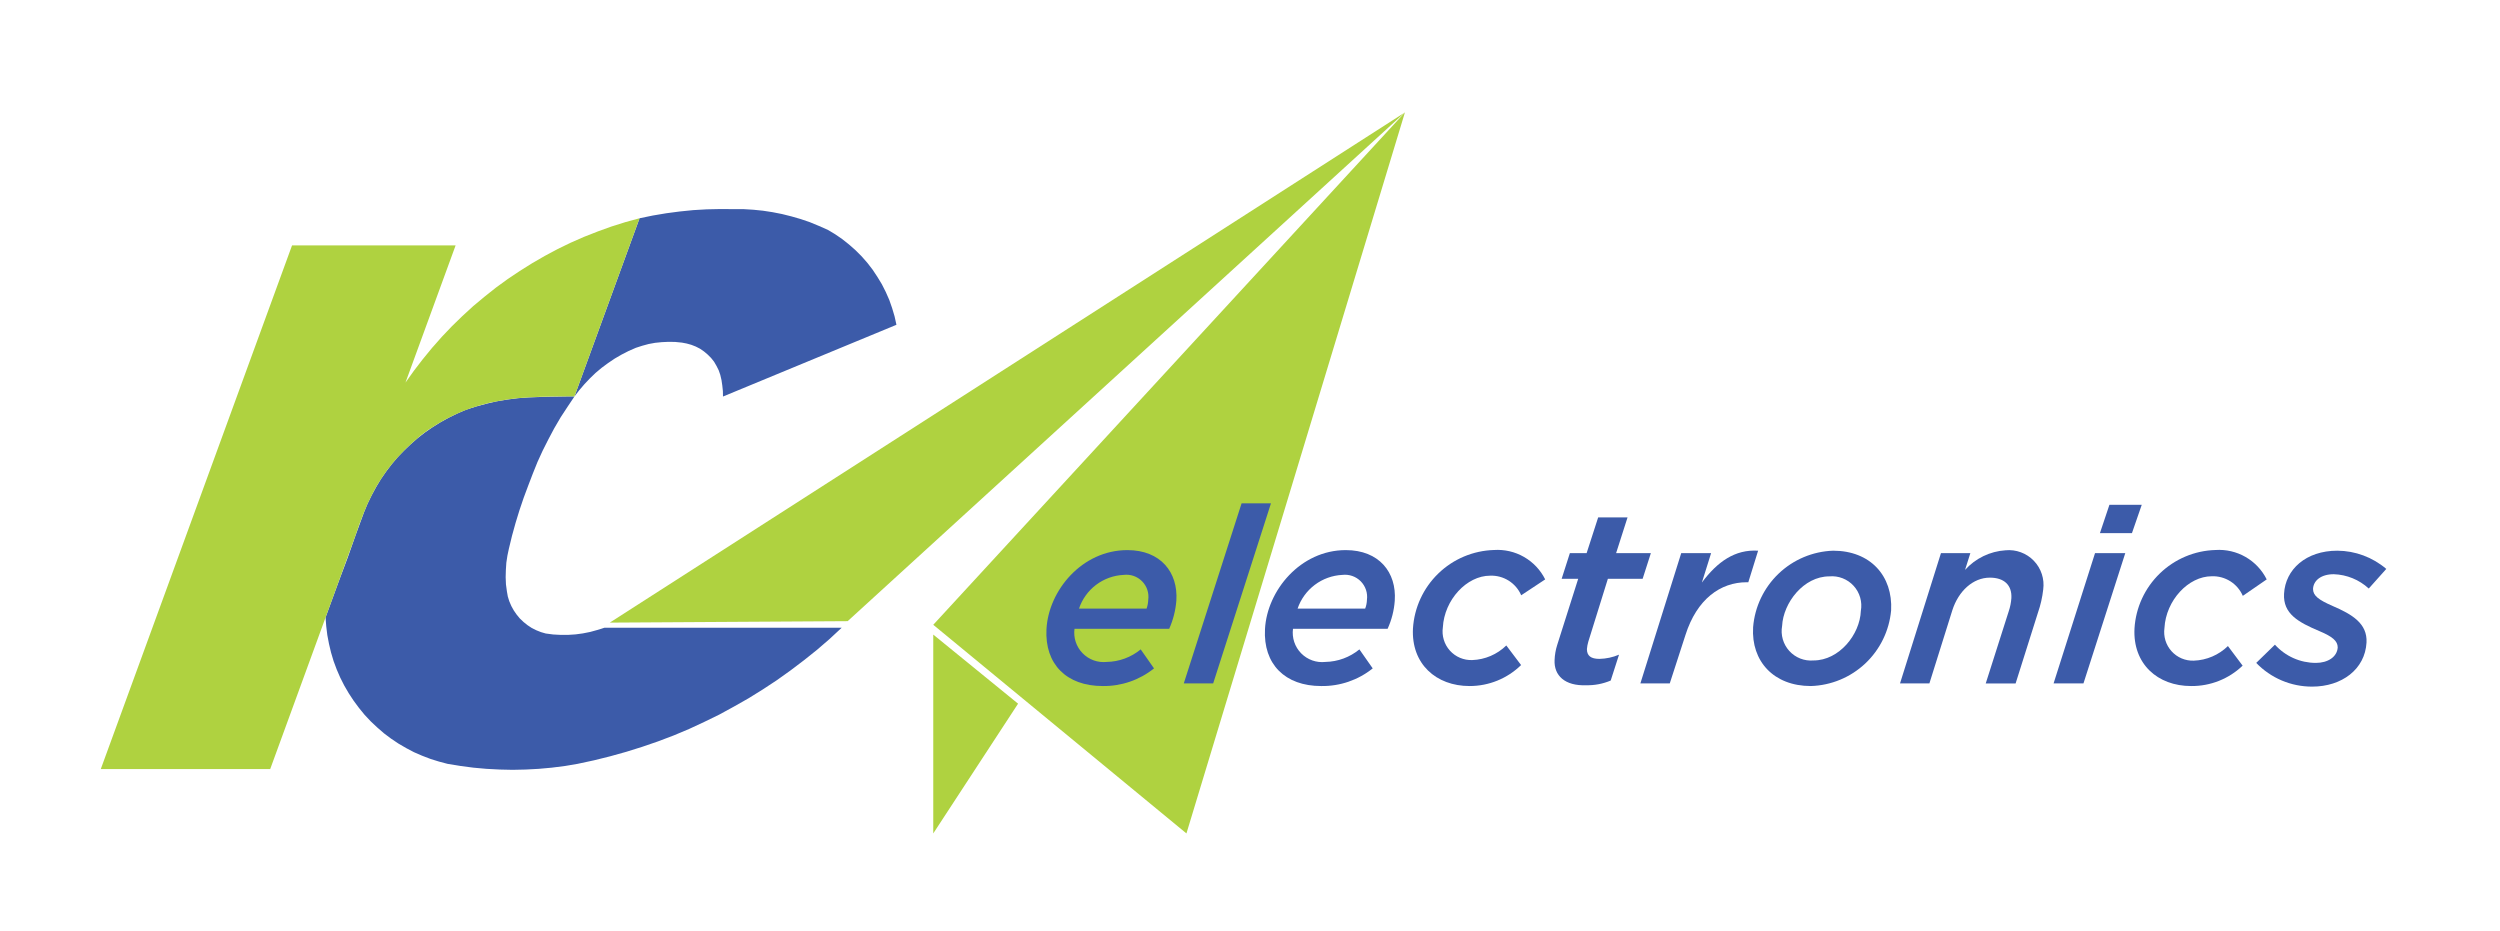
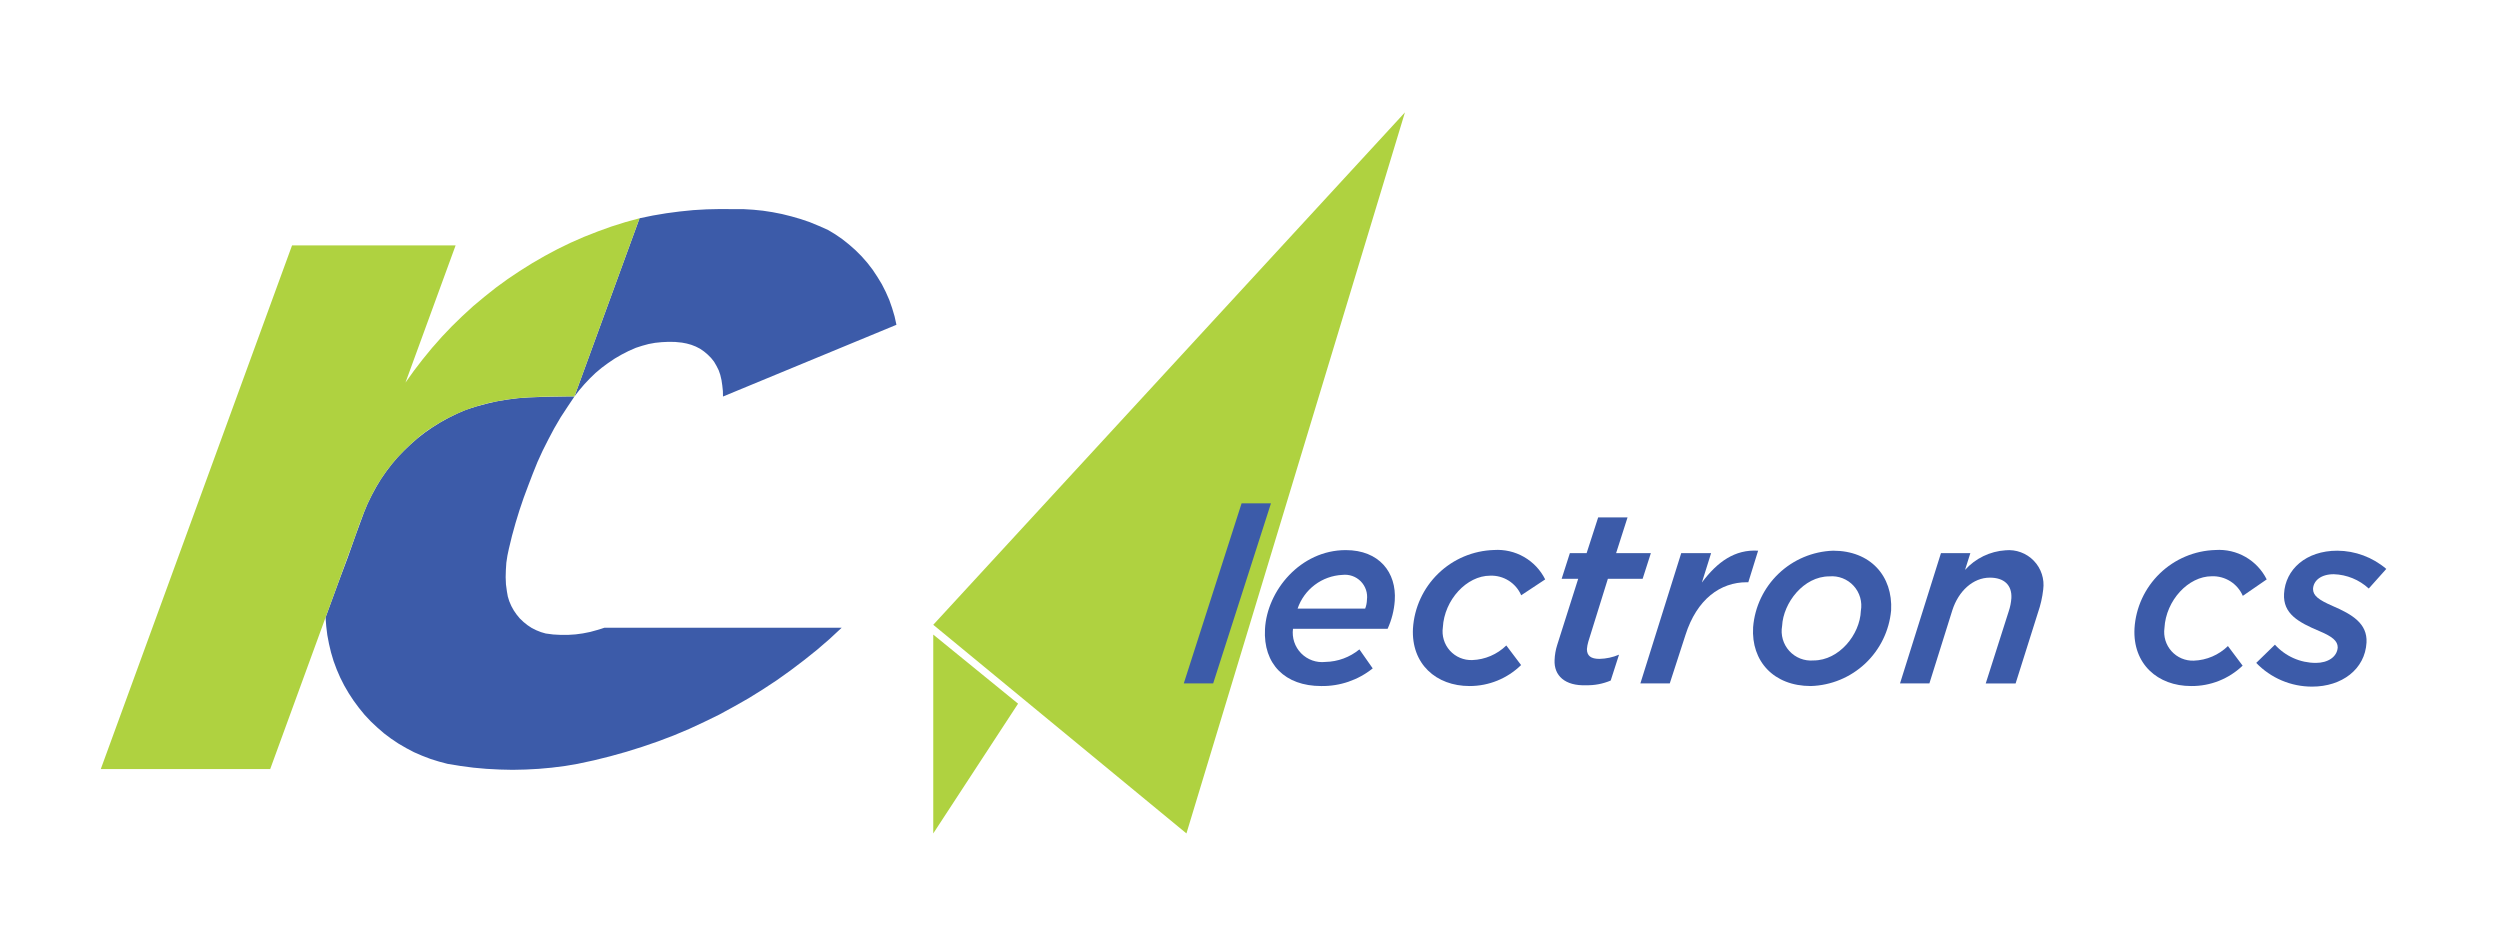
<svg xmlns="http://www.w3.org/2000/svg" width="188" height="70" viewBox="0 0 188 70" fill="none">
  <path fill-rule="evenodd" clip-rule="evenodd" d="M26.735 40.262L27.376 38.516L27.641 37.874L27.95 37.24L28.282 36.629L28.635 36.039L29.033 35.464L29.46 34.904L29.91 34.373L30.388 33.88L30.889 33.401L31.419 32.936L31.972 32.509L32.539 32.118L33.128 31.75L33.739 31.411L34.358 31.109L34.999 30.829L35.765 30.578L36.553 30.364L37.341 30.18L38.136 30.047L38.946 29.944L39.749 29.885L41.193 29.834L42.629 29.811H43.049H43.166H43.196V29.819L42.673 30.6L42.157 31.389L41.679 32.207L41.237 33.04L40.81 33.887L40.419 34.742L40.066 35.619L39.727 36.504L39.381 37.432L39.064 38.368L38.77 39.326L38.505 40.284L38.269 41.257L38.158 41.78L38.077 42.311L38.041 42.864L38.026 43.402L38.048 43.947L38.121 44.485L38.188 44.861L38.298 45.215L38.453 45.576L38.637 45.907L38.851 46.217L39.094 46.512L39.374 46.777L39.668 47.013L39.992 47.227L40.331 47.396L40.684 47.536L41.038 47.639L41.598 47.713L42.157 47.743H42.717L43.284 47.706L43.829 47.632L44.382 47.522L44.919 47.374L45.457 47.205H63.295L62.375 48.06L61.425 48.878L60.438 49.666L59.436 50.425L58.412 51.155L57.359 51.848L56.291 52.511L55.201 53.13L54.096 53.734L52.962 54.287L51.821 54.818L50.664 55.304L49.478 55.754L48.3 56.159L47.099 56.535L45.884 56.874L44.669 57.176L43.432 57.442L42.467 57.604L41.487 57.729L40.508 57.817L39.536 57.869L38.549 57.891L37.569 57.869L36.582 57.817L35.603 57.729L34.638 57.604L33.658 57.442L33.017 57.272L32.377 57.073L31.743 56.83L31.132 56.565L30.543 56.255L29.961 55.916L29.401 55.54L28.871 55.142L28.363 54.7L27.877 54.243L27.42 53.757L26.993 53.233L26.595 52.695L26.227 52.135L25.888 51.553L25.586 50.956L25.321 50.344L25.085 49.71L24.894 49.069L24.739 48.413L24.614 47.757L24.533 47.094L24.481 46.431L25.535 43.556L26.153 41.913L26.735 40.262Z" fill="#3C5BA9" />
  <path fill-rule="evenodd" clip-rule="evenodd" d="M67.412 24.424L54.369 29.819L54.361 29.406L54.317 28.994L54.258 28.588L54.163 28.183L54.045 27.844L53.883 27.52L53.699 27.203L53.47 26.915L53.22 26.665L52.94 26.429L52.638 26.222L52.321 26.06L51.983 25.928L51.636 25.832L51.283 25.765L50.775 25.714L50.274 25.706L49.773 25.729L49.265 25.78L48.779 25.869L48.293 26.001L47.814 26.156L47.261 26.399L46.731 26.672L46.223 26.967L45.722 27.306L45.243 27.66L44.787 28.043L44.36 28.456L43.955 28.883L43.564 29.34L43.196 29.819L48.094 16.413L49.095 16.207L50.105 16.037L51.114 15.904L52.13 15.801L53.146 15.742L54.163 15.72L55.186 15.727H55.916L56.652 15.772L57.374 15.845L58.096 15.956L58.81 16.096L59.517 16.273L60.209 16.472L60.902 16.708L61.579 16.988L62.249 17.283L62.802 17.614L63.339 17.983L63.848 18.388L64.334 18.816L64.798 19.28L65.225 19.766L65.623 20.282L65.984 20.828L66.315 21.373L66.609 21.955L66.875 22.559L67.088 23.171L67.272 23.79L67.412 24.424Z" fill="#3C5BA9" />
  <path fill-rule="evenodd" clip-rule="evenodd" d="M26.735 40.262L20.32 57.832H7.579L21.962 18.454H34.262L30.491 28.772L31.132 27.873L31.795 27.011L32.495 26.156L33.224 25.331L33.982 24.535L34.77 23.768L35.581 23.024L36.42 22.324L37.282 21.638L38.173 20.99L39.086 20.378L40.014 19.796L40.972 19.243L41.937 18.727L42.923 18.248L43.932 17.806L44.964 17.401L45.987 17.032L47.041 16.7L48.094 16.413L43.196 29.819V29.811H43.166H43.049H42.629L41.509 29.819L40.633 29.841L39.749 29.885L38.99 29.937L38.254 30.025L37.51 30.151L36.803 30.291L36.111 30.475L35.419 30.689L34.748 30.939L34.085 31.241L33.445 31.566L32.826 31.934L32.222 32.317L31.64 32.745L31.095 33.216L30.565 33.703L30.057 34.226L29.578 34.764L29.129 35.332L28.709 35.936L28.326 36.548L27.98 37.189L27.663 37.837L27.376 38.515L27.037 39.392L26.735 40.262Z" fill="#AFD240" />
-   <path fill-rule="evenodd" clip-rule="evenodd" d="M63.744 46.711L45.855 46.821L105.651 8.453L63.744 46.711Z" fill="#AFD240" />
  <path fill-rule="evenodd" clip-rule="evenodd" d="M89.22 62.674L70.181 46.984L105.651 8.453L89.22 62.674Z" fill="#AFD240" />
  <path fill-rule="evenodd" clip-rule="evenodd" d="M76.559 52.916L70.181 62.674V47.721L76.559 52.916Z" fill="#AFD240" />
-   <path d="M83.225 49.777C84.159 49.761 85.06 49.428 85.781 48.834L86.782 50.263C85.689 51.141 84.325 51.61 82.923 51.59C80.198 51.59 78.556 49.939 78.695 47.308C78.85 44.411 81.362 41.368 84.779 41.368C87.283 41.368 88.602 43.041 88.462 45.171C88.404 45.901 88.222 46.616 87.924 47.286H80.802C80.758 47.618 80.789 47.955 80.894 48.273C81 48.591 81.175 48.88 81.409 49.12C81.642 49.36 81.927 49.544 82.241 49.658C82.556 49.771 82.892 49.812 83.225 49.777ZM86.223 45.767C86.298 45.554 86.34 45.331 86.348 45.104C86.383 44.852 86.359 44.596 86.279 44.354C86.198 44.113 86.064 43.893 85.885 43.712C85.706 43.531 85.488 43.394 85.248 43.31C85.008 43.227 84.751 43.2 84.499 43.232C83.749 43.266 83.027 43.527 82.427 43.979C81.828 44.432 81.379 45.055 81.141 45.767H86.223Z" fill="#3C5BA9" />
  <path d="M93.367 37.852H95.576L91.231 51.391H89.021L93.367 37.852Z" fill="#3C5BA9" />
  <path d="M99.671 49.777C100.605 49.759 101.505 49.427 102.227 48.834L103.228 50.263C102.131 51.143 100.761 51.612 99.355 51.59C96.629 51.59 94.987 49.939 95.127 47.308C95.282 44.411 97.793 41.368 101.203 41.368C103.707 41.368 105.033 43.041 104.886 45.171C104.835 45.902 104.653 46.619 104.348 47.286H97.233C97.189 47.619 97.221 47.958 97.326 48.277C97.432 48.596 97.61 48.887 97.845 49.127C98.08 49.367 98.366 49.55 98.683 49.663C98.999 49.776 99.337 49.815 99.671 49.777ZM102.661 45.767C102.743 45.556 102.788 45.331 102.794 45.104C102.827 44.852 102.802 44.596 102.722 44.356C102.641 44.115 102.506 43.896 102.328 43.715C102.149 43.535 101.932 43.397 101.692 43.313C101.453 43.23 101.197 43.202 100.945 43.232C100.195 43.268 99.472 43.529 98.872 43.981C98.272 44.433 97.821 45.056 97.579 45.767H102.661Z" fill="#3C5BA9" />
  <path d="M106.255 47.256C106.354 45.691 107.033 44.218 108.16 43.128C109.286 42.037 110.779 41.407 112.346 41.36C113.135 41.308 113.921 41.489 114.606 41.883C115.292 42.276 115.846 42.864 116.198 43.571L114.394 44.765C114.199 44.312 113.872 43.929 113.455 43.666C113.038 43.403 112.551 43.272 112.059 43.291C110.299 43.291 108.612 45.104 108.502 47.182C108.457 47.494 108.482 47.812 108.574 48.114C108.665 48.415 108.822 48.693 109.033 48.927C109.244 49.161 109.503 49.346 109.793 49.468C110.083 49.591 110.397 49.648 110.711 49.637C111.673 49.604 112.587 49.212 113.274 48.539L114.386 50.013C113.351 51.025 111.96 51.592 110.512 51.59C107.994 51.59 106.115 49.924 106.255 47.256Z" fill="#3C5BA9" />
  <path d="M116.905 49.629C116.919 49.244 116.986 48.862 117.104 48.494L118.68 43.527H117.436L118.054 41.596H119.314L120.183 38.906H122.392L121.531 41.596H124.145L123.526 43.527H120.912L119.439 48.259C119.386 48.439 119.352 48.624 119.336 48.811C119.336 49.312 119.63 49.548 120.278 49.548C120.785 49.537 121.285 49.429 121.751 49.231L121.125 51.177C120.541 51.424 119.911 51.545 119.277 51.531C117.679 51.59 116.846 50.801 116.905 49.629Z" fill="#3C5BA9" />
  <path d="M126.428 41.596H128.675L127.982 43.807C129.146 42.245 130.472 41.301 132.21 41.412L131.473 43.785H131.348C129.382 43.785 127.607 45.045 126.745 47.757L125.567 51.391H123.357L126.428 41.596Z" fill="#3C5BA9" />
  <path d="M131.834 47.168C131.956 45.637 132.637 44.204 133.747 43.142C134.856 42.081 136.317 41.465 137.851 41.412C140.65 41.412 142.351 43.306 142.212 45.907C142.072 47.428 141.382 48.845 140.271 49.892C139.16 50.938 137.705 51.542 136.18 51.59C133.381 51.59 131.68 49.725 131.834 47.168ZM139.936 45.937C139.996 45.602 139.978 45.258 139.884 44.931C139.789 44.604 139.621 44.304 139.392 44.053C139.162 43.802 138.878 43.607 138.561 43.484C138.244 43.361 137.903 43.312 137.564 43.343C135.635 43.343 134.103 45.325 134.014 47.072C133.954 47.406 133.972 47.75 134.066 48.076C134.16 48.402 134.328 48.702 134.556 48.953C134.785 49.204 135.068 49.399 135.384 49.523C135.7 49.646 136.04 49.695 136.378 49.666C138.301 49.666 139.869 47.721 139.936 45.937Z" fill="#3C5BA9" />
  <path d="M145.96 41.596H148.17L147.772 42.856C148.555 41.987 149.647 41.458 150.814 41.382C151.205 41.344 151.6 41.395 151.969 41.532C152.338 41.668 152.672 41.886 152.944 42.17C153.217 42.453 153.422 42.795 153.544 43.169C153.667 43.543 153.702 43.94 153.65 44.33C153.584 44.918 153.453 45.497 153.259 46.055L151.573 51.398H149.326L151.057 45.967C151.166 45.647 151.232 45.315 151.256 44.979C151.307 43.999 150.711 43.439 149.636 43.439C148.376 43.439 147.279 44.441 146.815 45.893L145.091 51.391H142.882L145.96 41.596Z" fill="#3C5BA9" />
-   <path d="M157.546 41.596H159.821L156.677 51.391H154.43L157.546 41.596ZM158.628 37.963H161.059L160.322 40.093H157.914L158.628 37.963Z" fill="#3C5BA9" />
  <path d="M160.514 47.256C160.61 45.69 161.289 44.217 162.416 43.126C163.543 42.035 165.037 41.405 166.605 41.36C167.393 41.308 168.179 41.489 168.865 41.883C169.55 42.276 170.104 42.864 170.456 43.571L168.659 44.809C168.464 44.357 168.136 43.974 167.72 43.711C167.303 43.448 166.817 43.317 166.325 43.335C164.564 43.335 162.878 45.148 162.767 47.227C162.723 47.539 162.748 47.856 162.839 48.158C162.931 48.459 163.088 48.737 163.299 48.971C163.509 49.205 163.769 49.39 164.059 49.513C164.349 49.635 164.662 49.693 164.977 49.681C165.938 49.647 166.852 49.255 167.54 48.583L168.645 50.057C167.604 51.056 166.213 51.606 164.771 51.59C162.252 51.59 160.374 49.924 160.514 47.256Z" fill="#3C5BA9" />
  <path d="M169.668 49.85L171.075 48.48C171.464 48.911 171.939 49.256 172.469 49.492C172.999 49.728 173.573 49.85 174.154 49.85C175.045 49.85 175.752 49.408 175.796 48.686C175.796 48.2 175.391 47.868 174.426 47.463C172.835 46.792 171.679 46.158 171.76 44.655C171.856 42.819 173.41 41.412 175.767 41.412C177.117 41.42 178.422 41.906 179.449 42.783L178.131 44.257C177.411 43.595 176.478 43.213 175.502 43.181C174.537 43.181 173.97 43.66 173.94 44.286C173.94 44.787 174.345 45.104 175.413 45.569C176.886 46.202 178.035 46.888 177.962 48.318C177.851 50.337 176.098 51.634 173.874 51.634C173.089 51.636 172.312 51.48 171.589 51.173C170.866 50.867 170.213 50.417 169.668 49.85Z" fill="#3C5BA9" />
</svg>